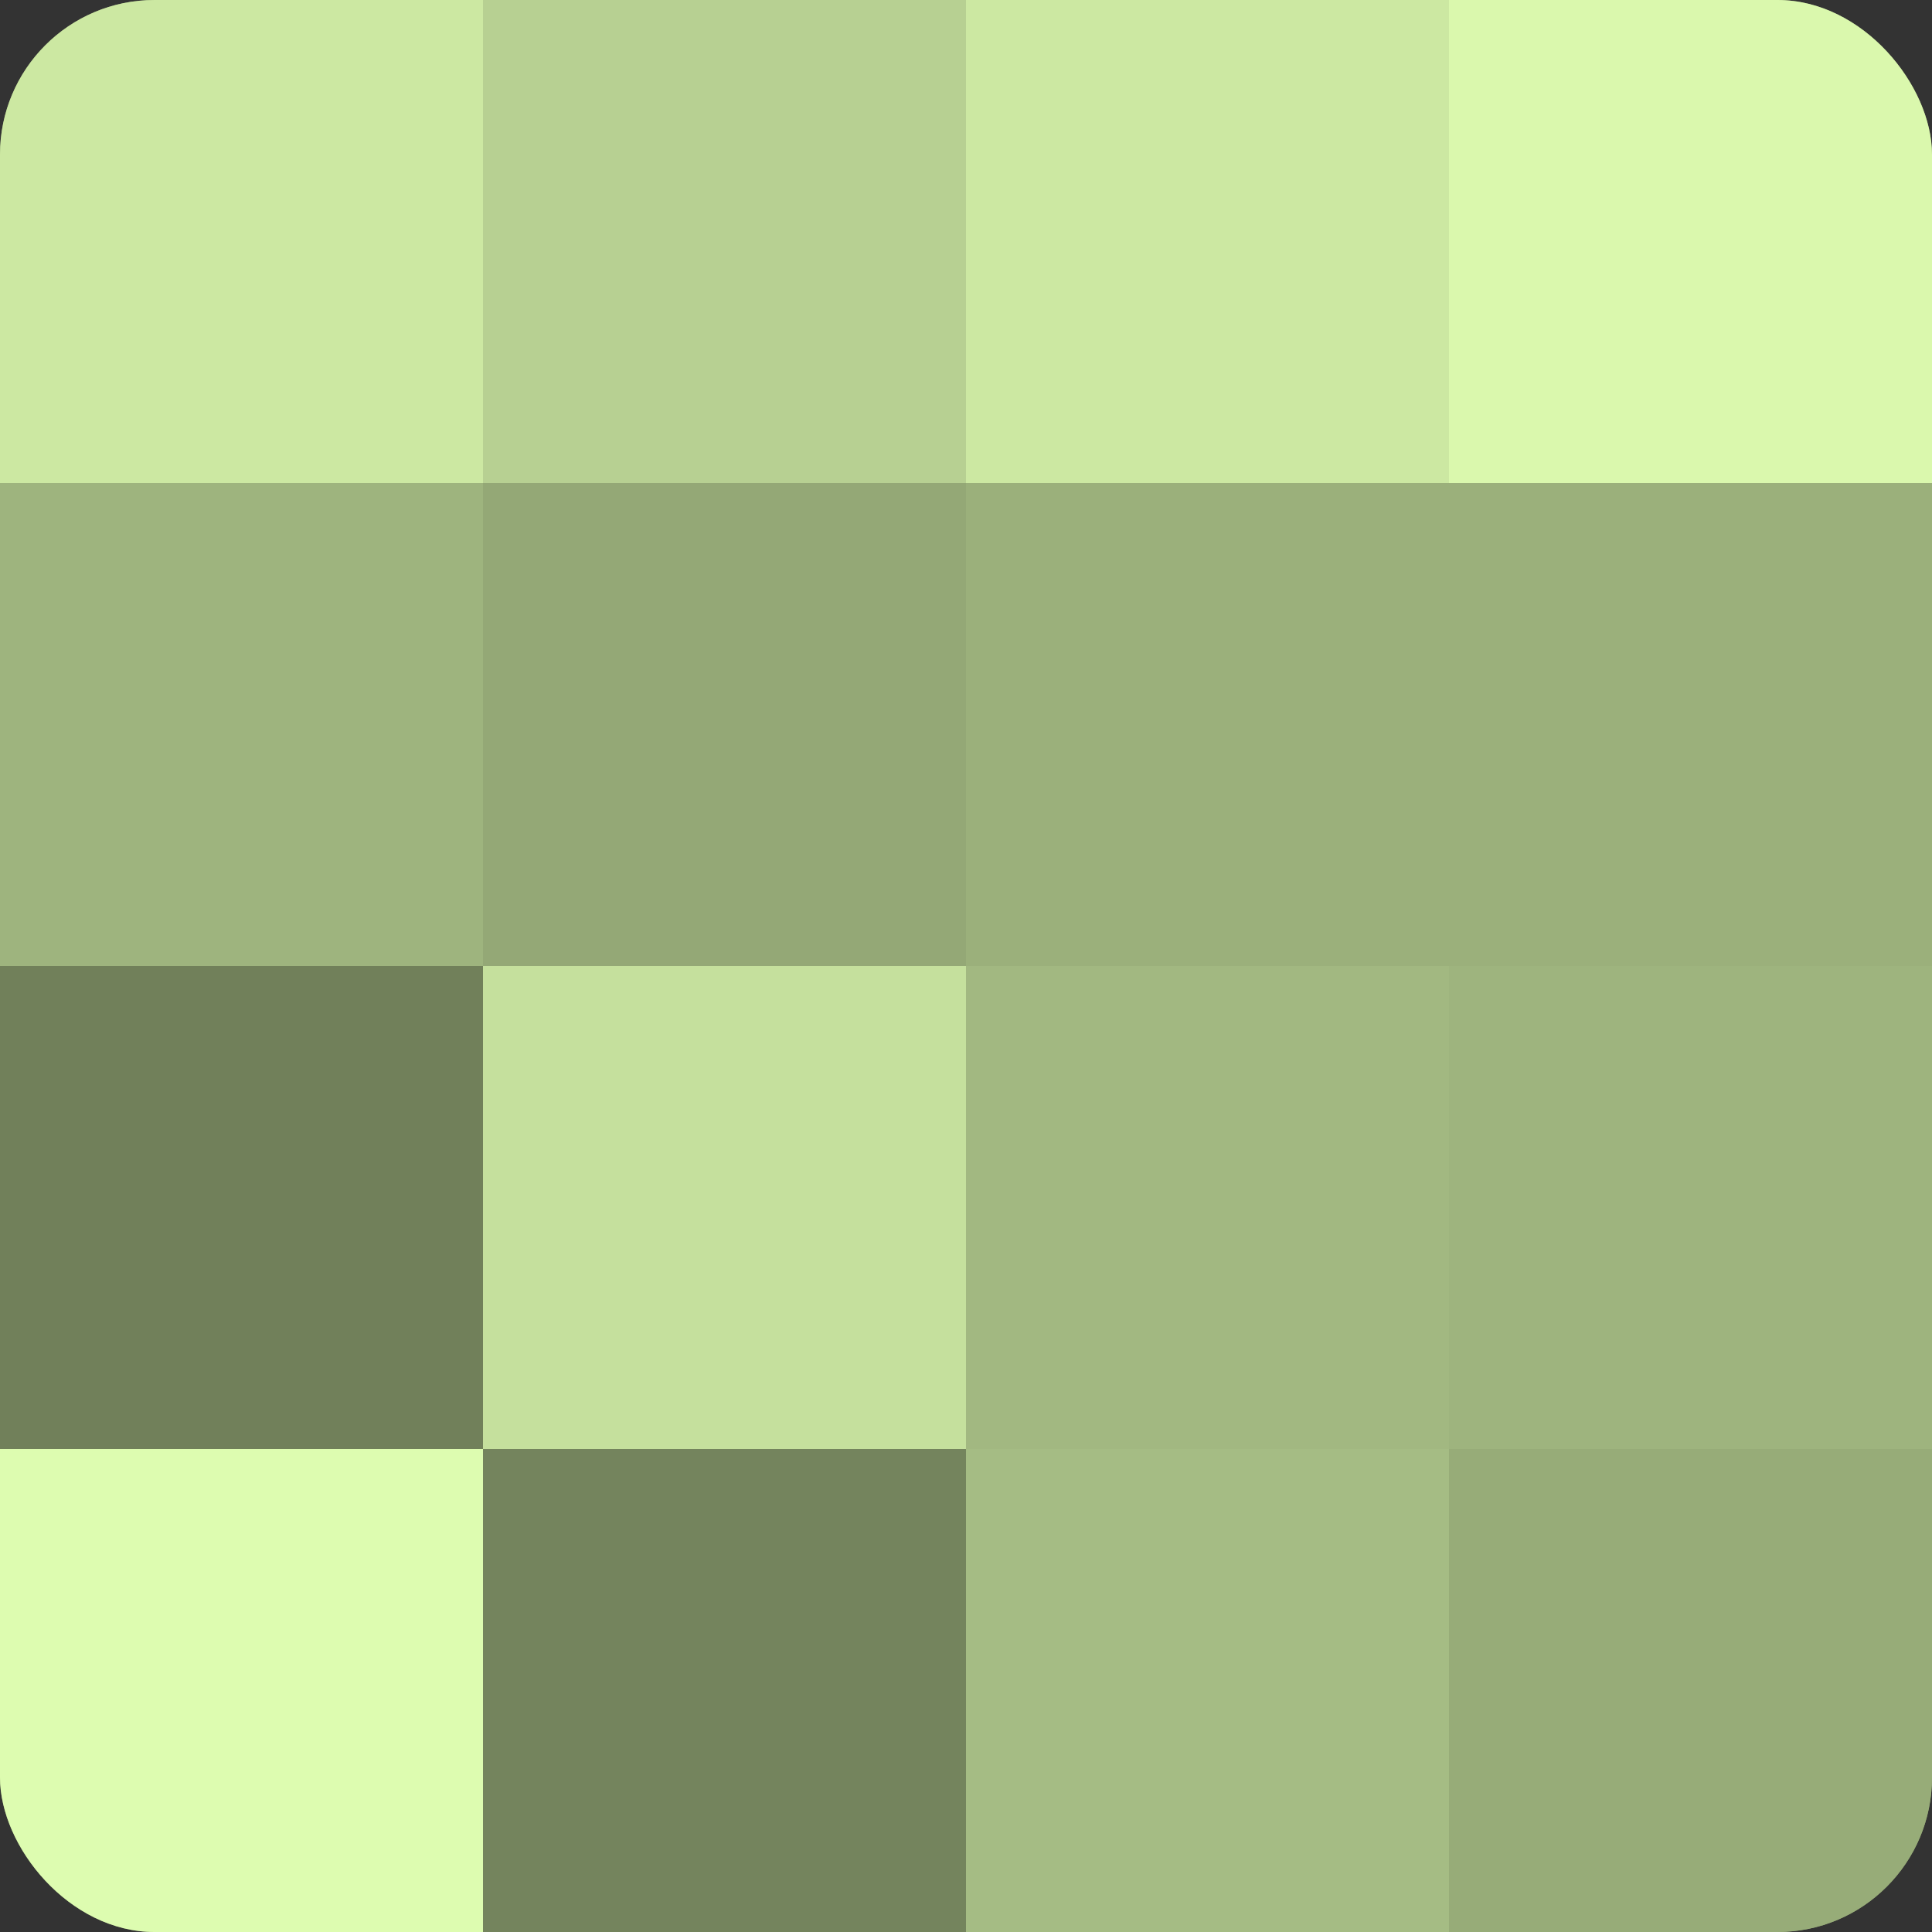
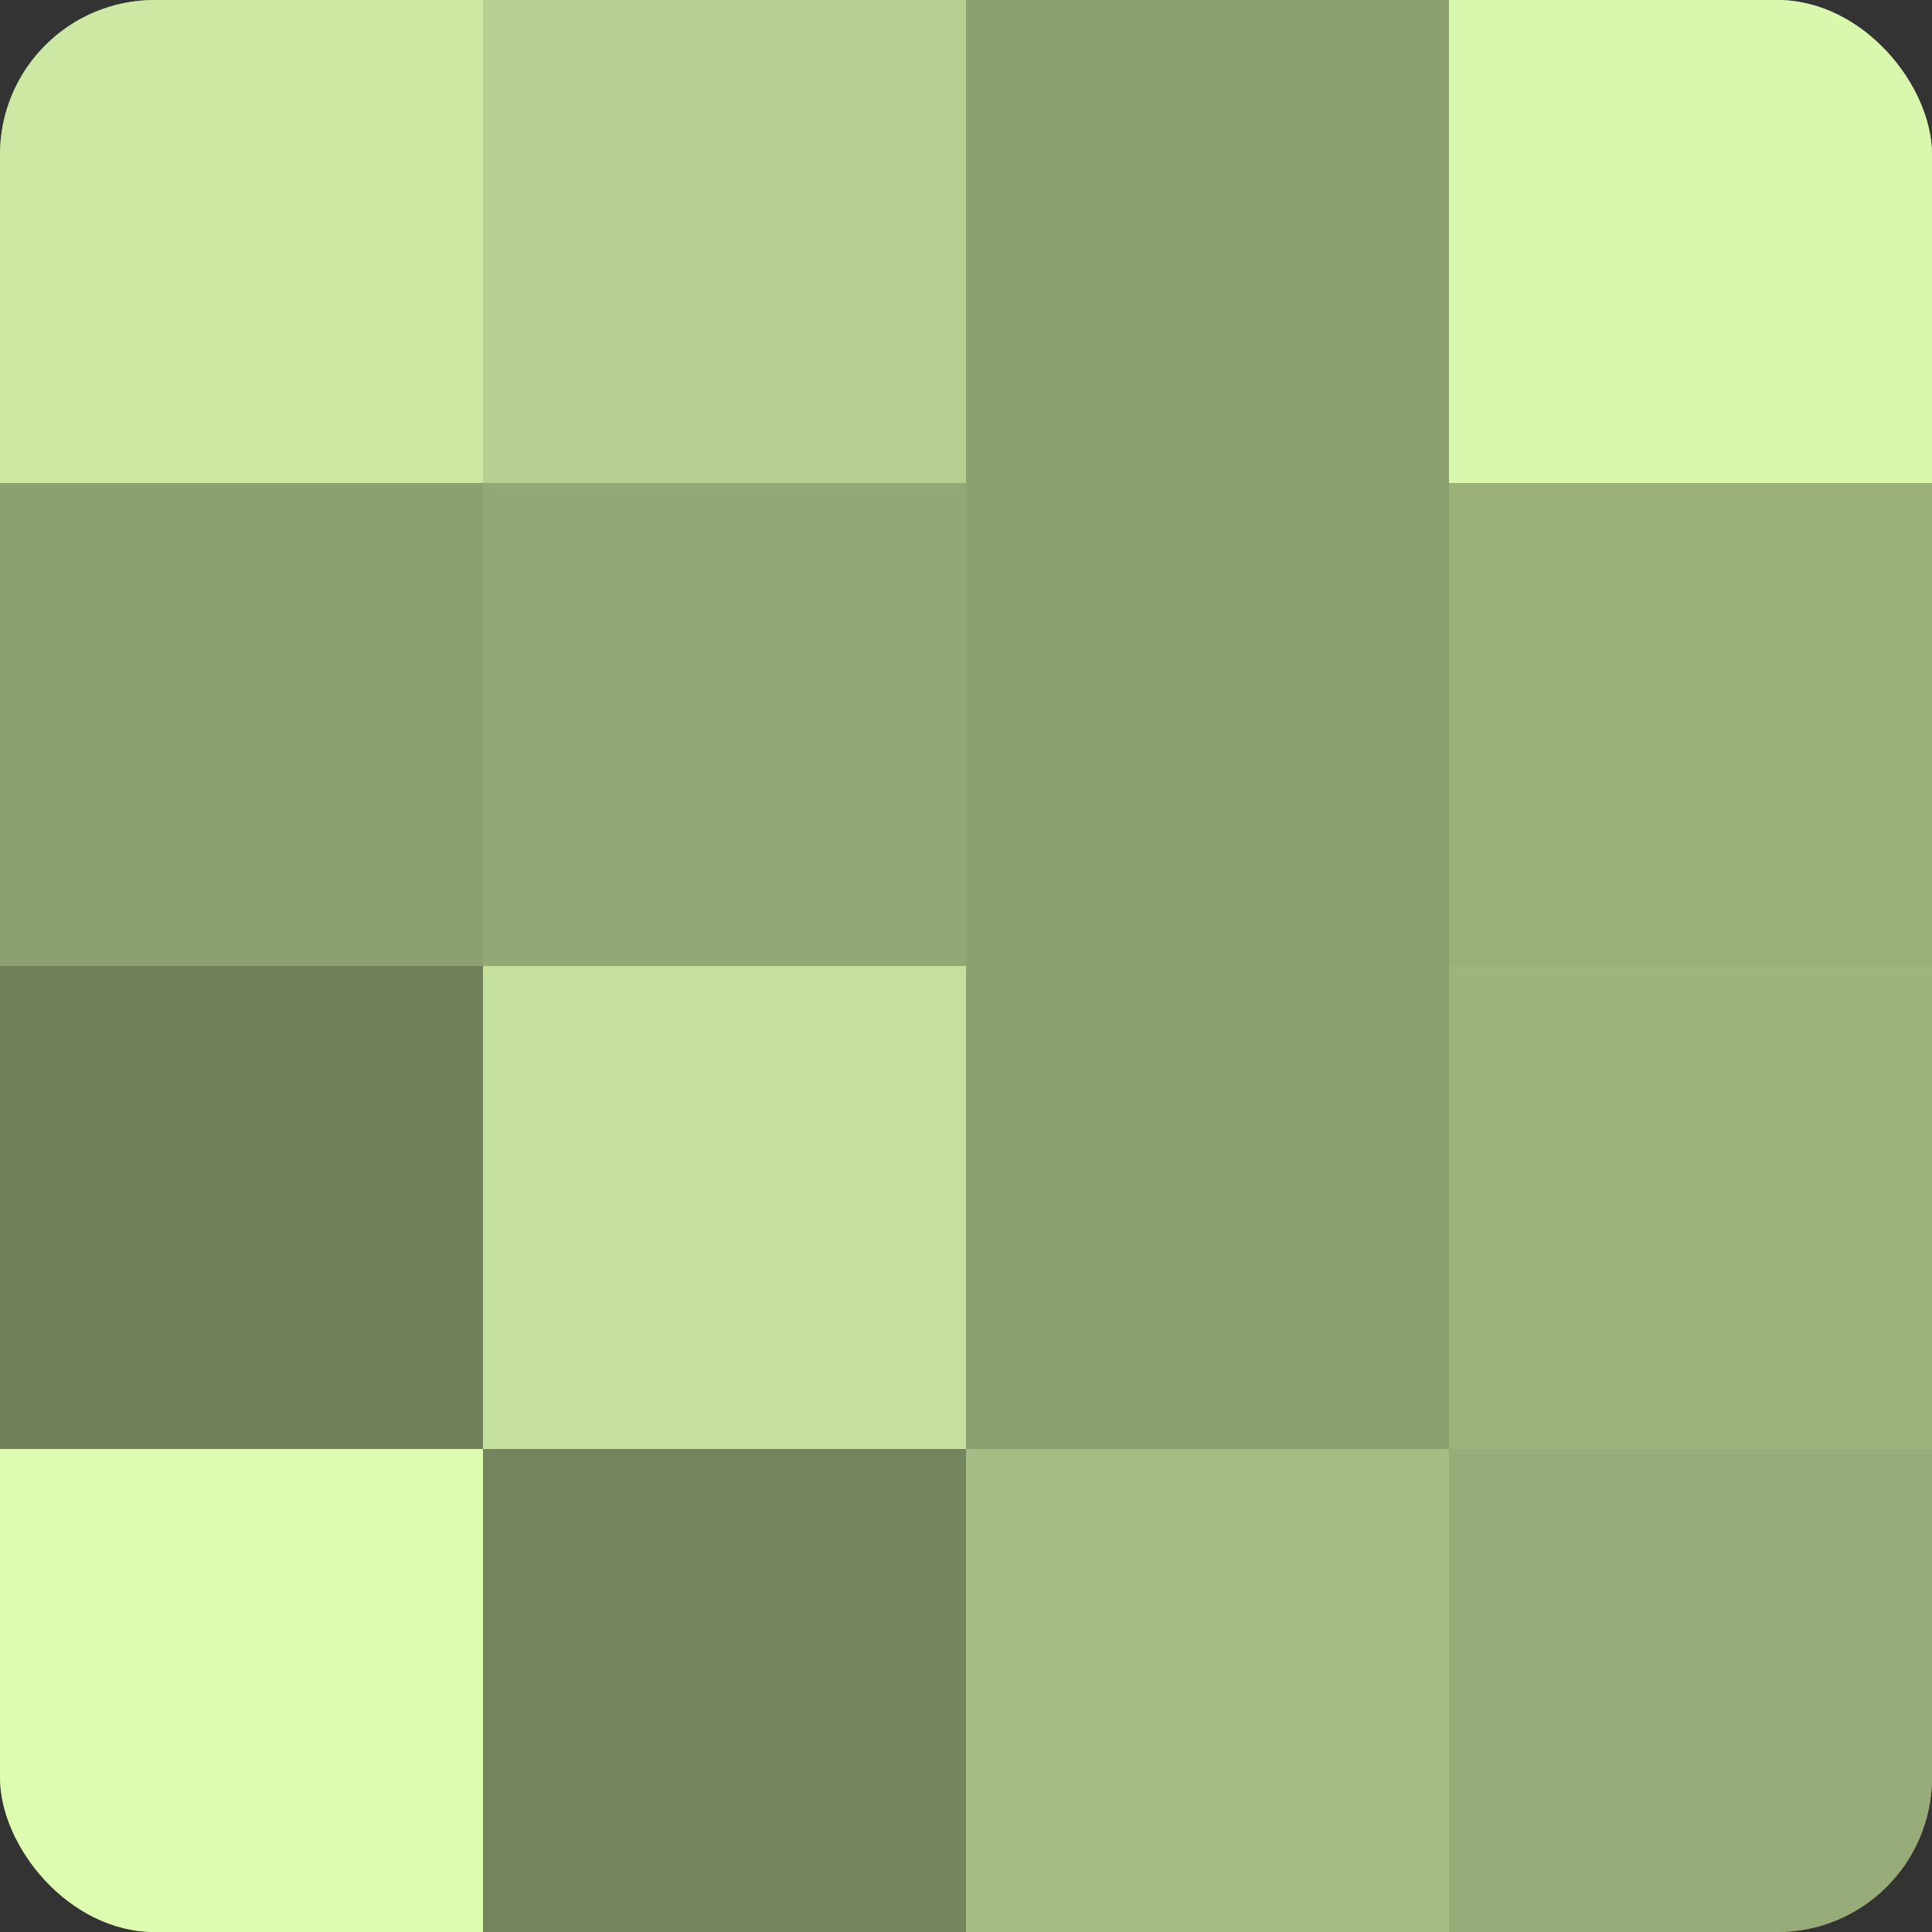
<svg xmlns="http://www.w3.org/2000/svg" width="60" height="60" viewBox="0 0 100 100" preserveAspectRatio="xMidYMid meet">
  <rect x="0" y="0" width="100" height="100" fill="#333333" stroke="none" />
  <defs>
    <clipPath id="c" width="100" height="100">
      <rect width="100" height="100" rx="8" ry="8" />
    </clipPath>
  </defs>
  <g clip-path="url(#c)">
    <rect width="100" height="100" fill="#8da070" />
    <rect width="25" height="25" fill="#cce8a2" />
-     <rect y="25" width="25" height="25" fill="#9eb47e" />
    <rect y="50" width="25" height="25" fill="#71805a" />
    <rect y="75" width="25" height="25" fill="#ddfcb0" />
    <rect x="25" width="25" height="25" fill="#b7d092" />
    <rect x="25" y="25" width="25" height="25" fill="#94a876" />
    <rect x="25" y="50" width="25" height="25" fill="#c5e09d" />
    <rect x="25" y="75" width="25" height="25" fill="#74845d" />
-     <rect x="50" width="25" height="25" fill="#cce8a2" />
-     <rect x="50" y="25" width="25" height="25" fill="#9bb07b" />
-     <rect x="50" y="50" width="25" height="25" fill="#a2b881" />
    <rect x="50" y="75" width="25" height="25" fill="#a5bc84" />
    <rect x="75" width="25" height="25" fill="#daf8ad" />
    <rect x="75" y="25" width="25" height="25" fill="#9bb07b" />
    <rect x="75" y="50" width="25" height="25" fill="#9eb47e" />
    <rect x="75" y="75" width="25" height="25" fill="#97ac78" />
  </g>
</svg>